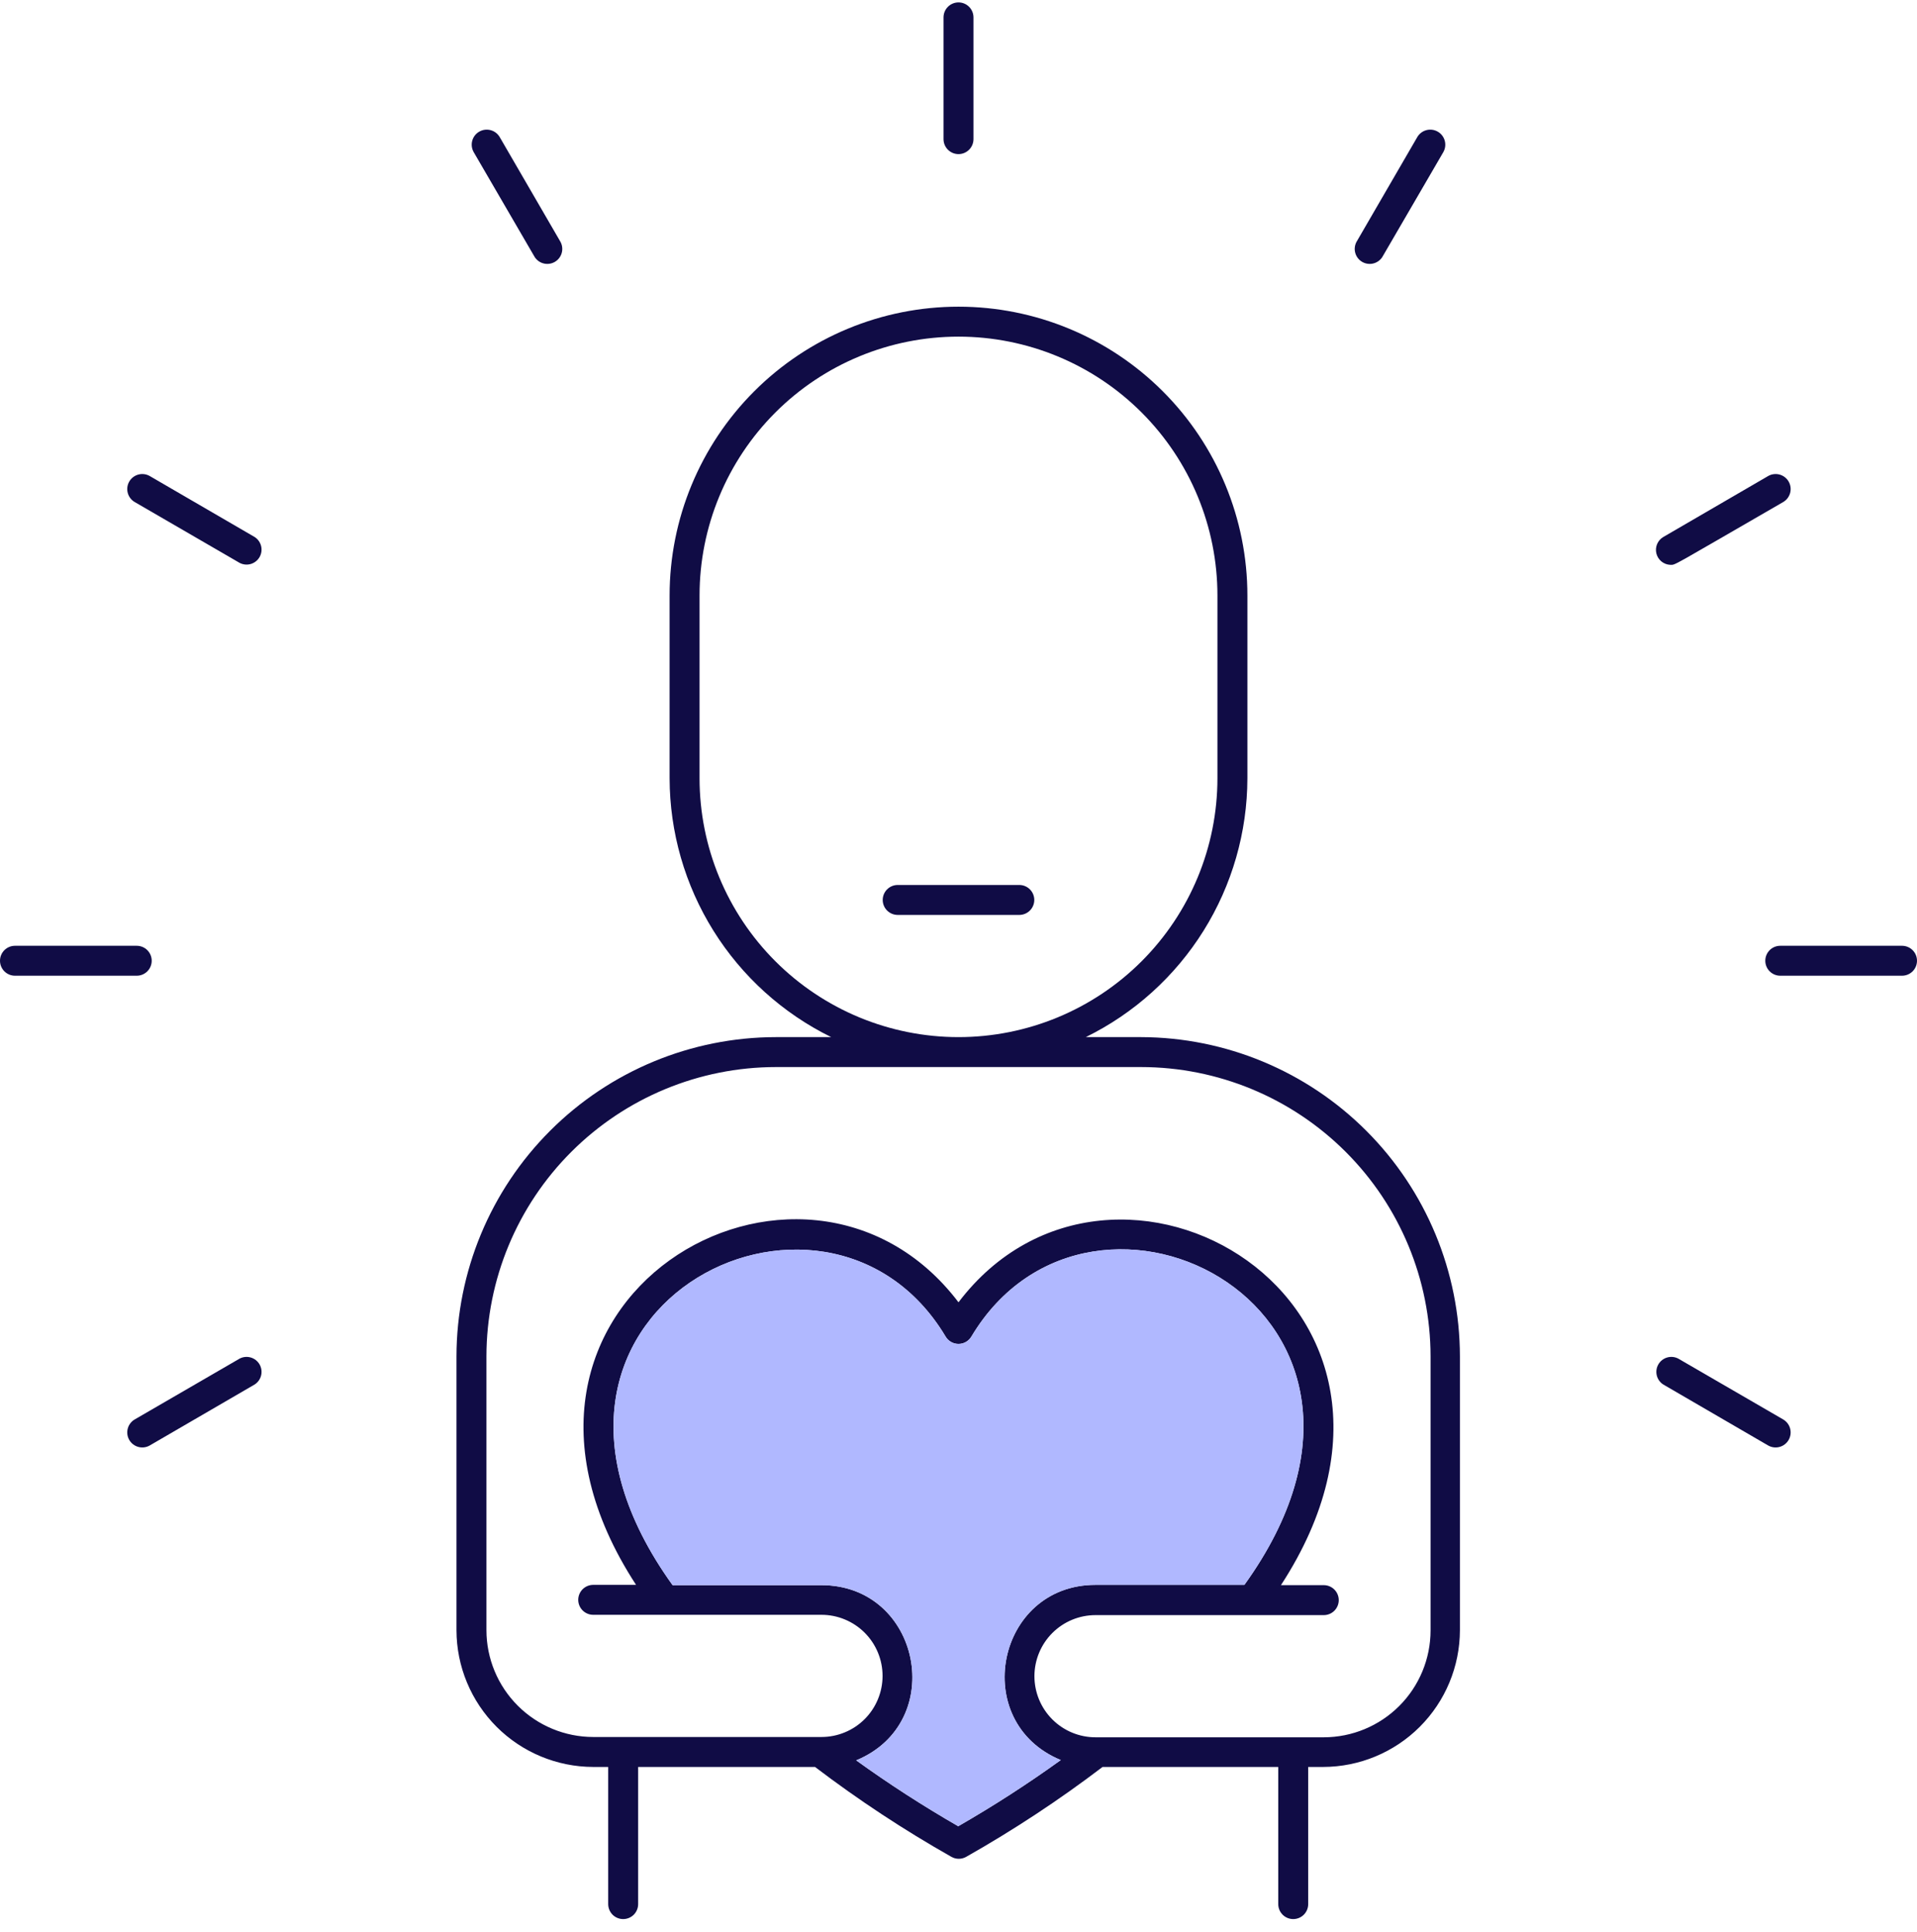
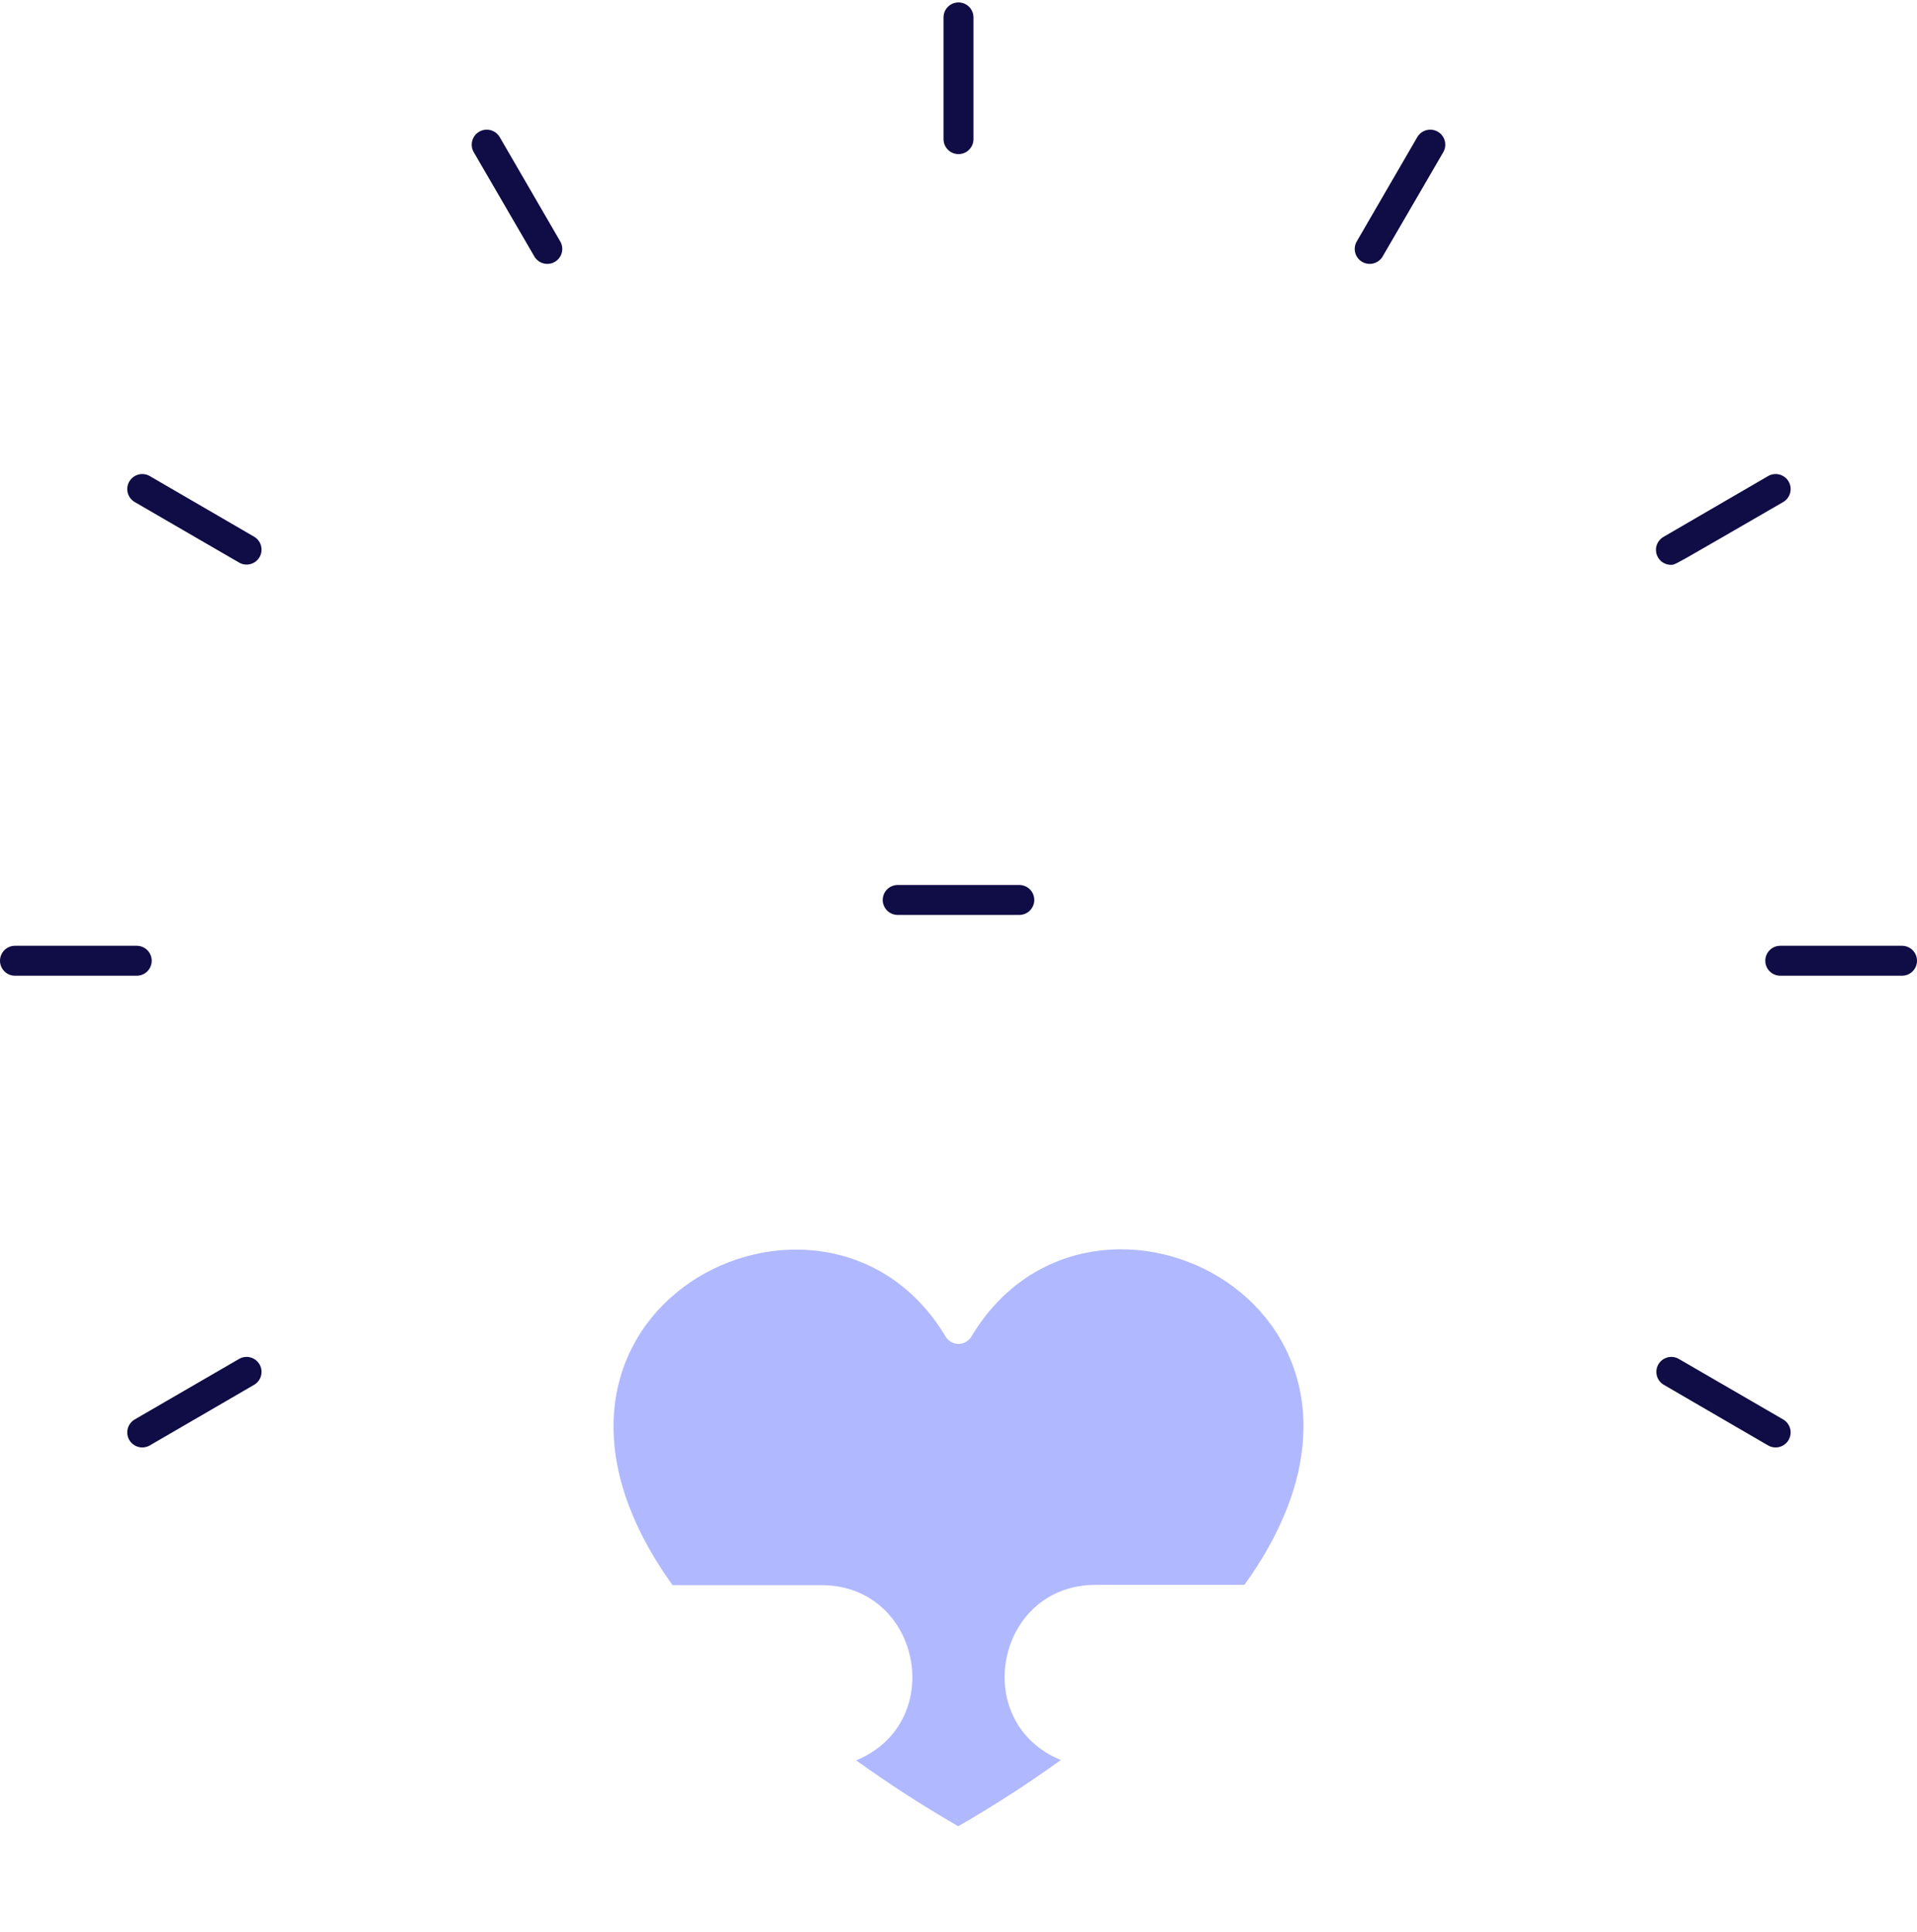
<svg xmlns="http://www.w3.org/2000/svg" width="124" height="125" viewBox="0 0 124 125" fill="none">
  <path d="M72.734 86.753C74.233 86.753 75.67 87.347 76.731 88.406C77.792 89.465 78.389 90.902 78.391 92.401C78.391 92.657 78.493 92.904 78.675 93.086C78.857 93.267 79.103 93.369 79.36 93.369C81.937 93.369 79.583 84.815 72.734 84.815C72.477 84.815 72.231 84.917 72.049 85.099C71.867 85.281 71.765 85.527 71.765 85.784C71.765 86.041 71.867 86.287 72.049 86.469C72.231 86.651 72.477 86.753 72.734 86.753Z" fill="#100C45" />
  <path d="M65.933 57.254H58.067C57.81 57.254 57.564 57.356 57.382 57.538C57.2 57.72 57.098 57.966 57.098 58.223C57.098 58.48 57.2 58.727 57.382 58.908C57.564 59.09 57.81 59.192 58.067 59.192H65.933C66.19 59.192 66.436 59.09 66.618 58.908C66.8 58.727 66.902 58.48 66.902 58.223C66.902 57.966 66.8 57.72 66.618 57.538C66.436 57.356 66.19 57.254 65.933 57.254Z" fill="#100C45" />
-   <path d="M73.809 67.097H70.234C73.366 65.558 76.005 63.174 77.852 60.214C79.699 57.254 80.681 53.836 80.687 50.347V38.528C80.687 33.572 78.718 28.819 75.214 25.315C71.709 21.81 66.956 19.841 62 19.841C57.044 19.841 52.291 21.81 48.786 25.315C45.282 28.819 43.313 33.572 43.313 38.528V50.347C43.319 53.836 44.301 57.254 46.148 60.214C47.995 63.174 50.634 65.558 53.766 67.097H50.191C44.714 67.102 39.462 69.279 35.589 73.151C31.715 77.023 29.535 82.274 29.527 87.751V105.469C29.532 107.813 30.466 110.06 32.123 111.718C33.781 113.375 36.028 114.309 38.372 114.314H39.341V123.188C39.341 123.444 39.443 123.691 39.624 123.873C39.806 124.054 40.053 124.156 40.309 124.156C40.566 124.156 40.813 124.054 40.995 123.873C41.176 123.691 41.278 123.444 41.278 123.188V114.314H52.719C55.523 116.448 58.469 118.39 61.535 120.126C61.682 120.211 61.849 120.256 62.019 120.256C62.189 120.256 62.356 120.211 62.504 120.126C65.57 118.39 68.515 116.448 71.319 114.314H82.683V123.188C82.683 123.444 82.785 123.691 82.966 123.873C83.148 124.054 83.394 124.156 83.651 124.156C83.908 124.156 84.155 124.054 84.336 123.873C84.518 123.691 84.62 123.444 84.62 123.188V114.314H85.589C87.933 114.309 90.18 113.375 91.837 111.718C93.495 110.06 94.428 107.813 94.434 105.469V87.751C94.426 82.28 92.251 77.036 88.386 73.165C84.521 69.294 79.279 67.112 73.809 67.097ZM45.25 50.347V38.528C45.25 34.086 47.015 29.826 50.156 26.685C53.297 23.543 57.558 21.779 62 21.779C66.442 21.779 70.703 23.543 73.844 26.685C76.985 29.826 78.749 34.086 78.749 38.528V50.347C78.749 54.789 76.985 59.05 73.844 62.191C70.703 65.332 66.442 67.097 62 67.097C57.558 67.097 53.297 65.332 50.156 62.191C47.015 59.05 45.25 54.789 45.25 50.347ZM62 118.16C59.723 116.849 57.514 115.424 55.383 113.887C61.331 111.427 59.549 102.553 53.136 102.553H43.506C30.748 84.815 53.378 73.433 61.167 86.472C61.252 86.616 61.374 86.736 61.52 86.819C61.667 86.903 61.832 86.946 62 86.946C62.168 86.946 62.333 86.903 62.479 86.819C62.625 86.736 62.747 86.616 62.833 86.472C70.651 73.384 93.242 84.835 80.493 102.534H70.864C64.451 102.534 62.668 111.407 68.616 113.868C66.485 115.404 64.277 116.83 62 118.14V118.16ZM92.535 105.488C92.532 107.32 91.804 109.075 90.509 110.37C89.214 111.665 87.459 112.393 85.628 112.396H70.864C70.345 112.396 69.831 112.293 69.351 112.095C68.872 111.896 68.436 111.605 68.069 111.238C67.702 110.871 67.411 110.435 67.212 109.956C67.014 109.476 66.911 108.962 66.911 108.443C66.911 107.924 67.014 107.41 67.212 106.931C67.411 106.451 67.702 106.015 68.069 105.648C68.436 105.281 68.872 104.99 69.351 104.791C69.831 104.593 70.345 104.491 70.864 104.491H85.628C85.885 104.491 86.131 104.389 86.313 104.207C86.494 104.025 86.596 103.779 86.596 103.522C86.596 103.265 86.494 103.019 86.313 102.837C86.131 102.655 85.885 102.553 85.628 102.553H82.857C94.85 84.127 71.997 71.088 62 84.253C51.964 71.04 29.149 84.127 41.143 102.534H38.372C38.115 102.534 37.869 102.636 37.687 102.817C37.505 102.999 37.403 103.246 37.403 103.502C37.403 103.759 37.505 104.006 37.687 104.188C37.869 104.369 38.115 104.471 38.372 104.471H53.136C53.655 104.471 54.169 104.573 54.648 104.772C55.128 104.971 55.564 105.262 55.931 105.629C56.298 105.996 56.589 106.432 56.787 106.911C56.986 107.391 57.088 107.905 57.088 108.424C57.088 108.943 56.986 109.457 56.787 109.936C56.589 110.416 56.298 110.852 55.931 111.219C55.564 111.586 55.128 111.877 54.648 112.075C54.169 112.274 53.655 112.376 53.136 112.376H38.372C36.541 112.374 34.785 111.645 33.491 110.35C32.196 109.056 31.467 107.3 31.465 105.469V87.751C31.47 82.787 33.445 78.028 36.956 74.519C40.467 71.009 45.227 69.037 50.191 69.034H73.809C78.773 69.037 83.533 71.009 87.044 74.519C90.555 78.028 92.53 82.787 92.535 87.751V105.488Z" fill="#100C45" />
  <path d="M62 118.16C59.723 116.849 57.514 115.424 55.383 113.887C61.331 111.427 59.549 102.553 53.136 102.553H43.506C30.748 84.815 53.378 73.433 61.167 86.472C61.252 86.616 61.374 86.736 61.52 86.819C61.667 86.903 61.832 86.946 62 86.946C62.168 86.946 62.333 86.903 62.479 86.819C62.625 86.736 62.747 86.616 62.833 86.472C70.651 73.384 93.242 84.835 80.493 102.534H70.864C64.451 102.534 62.668 111.407 68.616 113.868C66.485 115.404 64.277 116.83 62 118.14V118.16Z" fill="#B0B8FF" />
  <path d="M8.845 61.188H0.969C0.712 61.188 0.465 61.29 0.284 61.471C0.102 61.653 0 61.899 0 62.156C0 62.413 0.102 62.66 0.284 62.841C0.465 63.023 0.712 63.125 0.969 63.125H8.845C9.102 63.125 9.348 63.023 9.53 62.841C9.711 62.66 9.813 62.413 9.813 62.156C9.813 61.899 9.711 61.653 9.53 61.471C9.348 61.29 9.102 61.188 8.845 61.188Z" fill="#100C45" />
  <path d="M123.031 61.188H115.155C114.898 61.188 114.652 61.29 114.47 61.471C114.289 61.653 114.187 61.899 114.187 62.156C114.187 62.413 114.289 62.66 114.47 62.841C114.652 63.023 114.898 63.125 115.155 63.125H123.031C123.288 63.125 123.535 63.023 123.716 62.841C123.898 62.66 124 62.413 124 62.156C124 61.899 123.898 61.653 123.716 61.471C123.535 61.29 123.288 61.188 123.031 61.188Z" fill="#100C45" />
  <path d="M15.5 87.896L8.719 91.829C8.495 91.957 8.332 92.169 8.265 92.418C8.197 92.667 8.232 92.933 8.36 93.156C8.489 93.38 8.701 93.543 8.95 93.61C9.198 93.678 9.464 93.643 9.687 93.515L16.469 89.572C16.68 89.438 16.83 89.228 16.89 88.985C16.949 88.742 16.913 88.486 16.788 88.269C16.663 88.053 16.459 87.894 16.219 87.824C15.979 87.754 15.721 87.78 15.5 87.896Z" fill="#100C45" />
  <path d="M108.035 36.542C108.403 36.542 107.938 36.756 115.34 32.483C115.563 32.355 115.726 32.143 115.794 31.894C115.861 31.645 115.827 31.38 115.698 31.156C115.57 30.933 115.358 30.769 115.109 30.702C114.86 30.635 114.594 30.669 114.371 30.798L107.59 34.741C107.41 34.847 107.27 35.008 107.189 35.2C107.108 35.392 107.092 35.605 107.142 35.807C107.192 36.01 107.306 36.191 107.467 36.323C107.628 36.455 107.827 36.532 108.035 36.542Z" fill="#100C45" />
  <path d="M115.339 91.829L108.558 87.896C108.337 87.78 108.079 87.754 107.839 87.824C107.599 87.894 107.395 88.053 107.27 88.269C107.145 88.486 107.109 88.742 107.168 88.985C107.227 89.228 107.378 89.438 107.589 89.572L114.37 93.515C114.481 93.578 114.603 93.62 114.73 93.636C114.856 93.652 114.985 93.644 115.108 93.61C115.231 93.577 115.347 93.52 115.448 93.442C115.549 93.364 115.634 93.267 115.698 93.156C115.761 93.046 115.802 92.923 115.819 92.797C115.835 92.67 115.827 92.542 115.793 92.418C115.76 92.295 115.703 92.18 115.625 92.079C115.547 91.978 115.45 91.893 115.339 91.829Z" fill="#100C45" />
  <path d="M16.469 34.741L9.687 30.798C9.464 30.669 9.198 30.635 8.95 30.702C8.701 30.769 8.489 30.933 8.36 31.156C8.232 31.38 8.197 31.645 8.265 31.894C8.332 32.143 8.495 32.355 8.719 32.483L15.5 36.416C15.721 36.532 15.979 36.558 16.219 36.489C16.459 36.419 16.663 36.259 16.788 36.043C16.913 35.827 16.949 35.57 16.89 35.328C16.83 35.085 16.68 34.875 16.469 34.741Z" fill="#100C45" />
  <path d="M34.584 16.625C34.718 16.836 34.929 16.987 35.171 17.046C35.414 17.106 35.67 17.069 35.887 16.944C36.103 16.819 36.263 16.615 36.332 16.375C36.402 16.135 36.376 15.878 36.26 15.656L32.327 8.875C32.199 8.651 31.987 8.488 31.738 8.421C31.489 8.354 31.223 8.388 31 8.517C30.776 8.645 30.613 8.857 30.546 9.106C30.479 9.355 30.513 9.62 30.642 9.844L34.584 16.625Z" fill="#100C45" />
  <path d="M89.416 16.625L93.359 9.844C93.487 9.62 93.521 9.355 93.454 9.106C93.387 8.857 93.224 8.645 93 8.517C92.776 8.388 92.511 8.354 92.262 8.421C92.013 8.488 91.801 8.651 91.673 8.875L87.74 15.656C87.624 15.878 87.598 16.135 87.668 16.375C87.737 16.615 87.897 16.819 88.113 16.944C88.33 17.069 88.586 17.106 88.829 17.046C89.071 16.987 89.282 16.836 89.416 16.625Z" fill="#100C45" />
  <path d="M62.969 9.001V1.125C62.969 0.868 62.867 0.622 62.685 0.44C62.503 0.258 62.257 0.156 62 0.156C61.743 0.156 61.497 0.258 61.315 0.44C61.133 0.622 61.031 0.868 61.031 1.125V9.001C61.031 9.258 61.133 9.504 61.315 9.686C61.497 9.868 61.743 9.97 62 9.97C62.257 9.97 62.503 9.868 62.685 9.686C62.867 9.504 62.969 9.258 62.969 9.001Z" fill="#100C45" />
</svg>